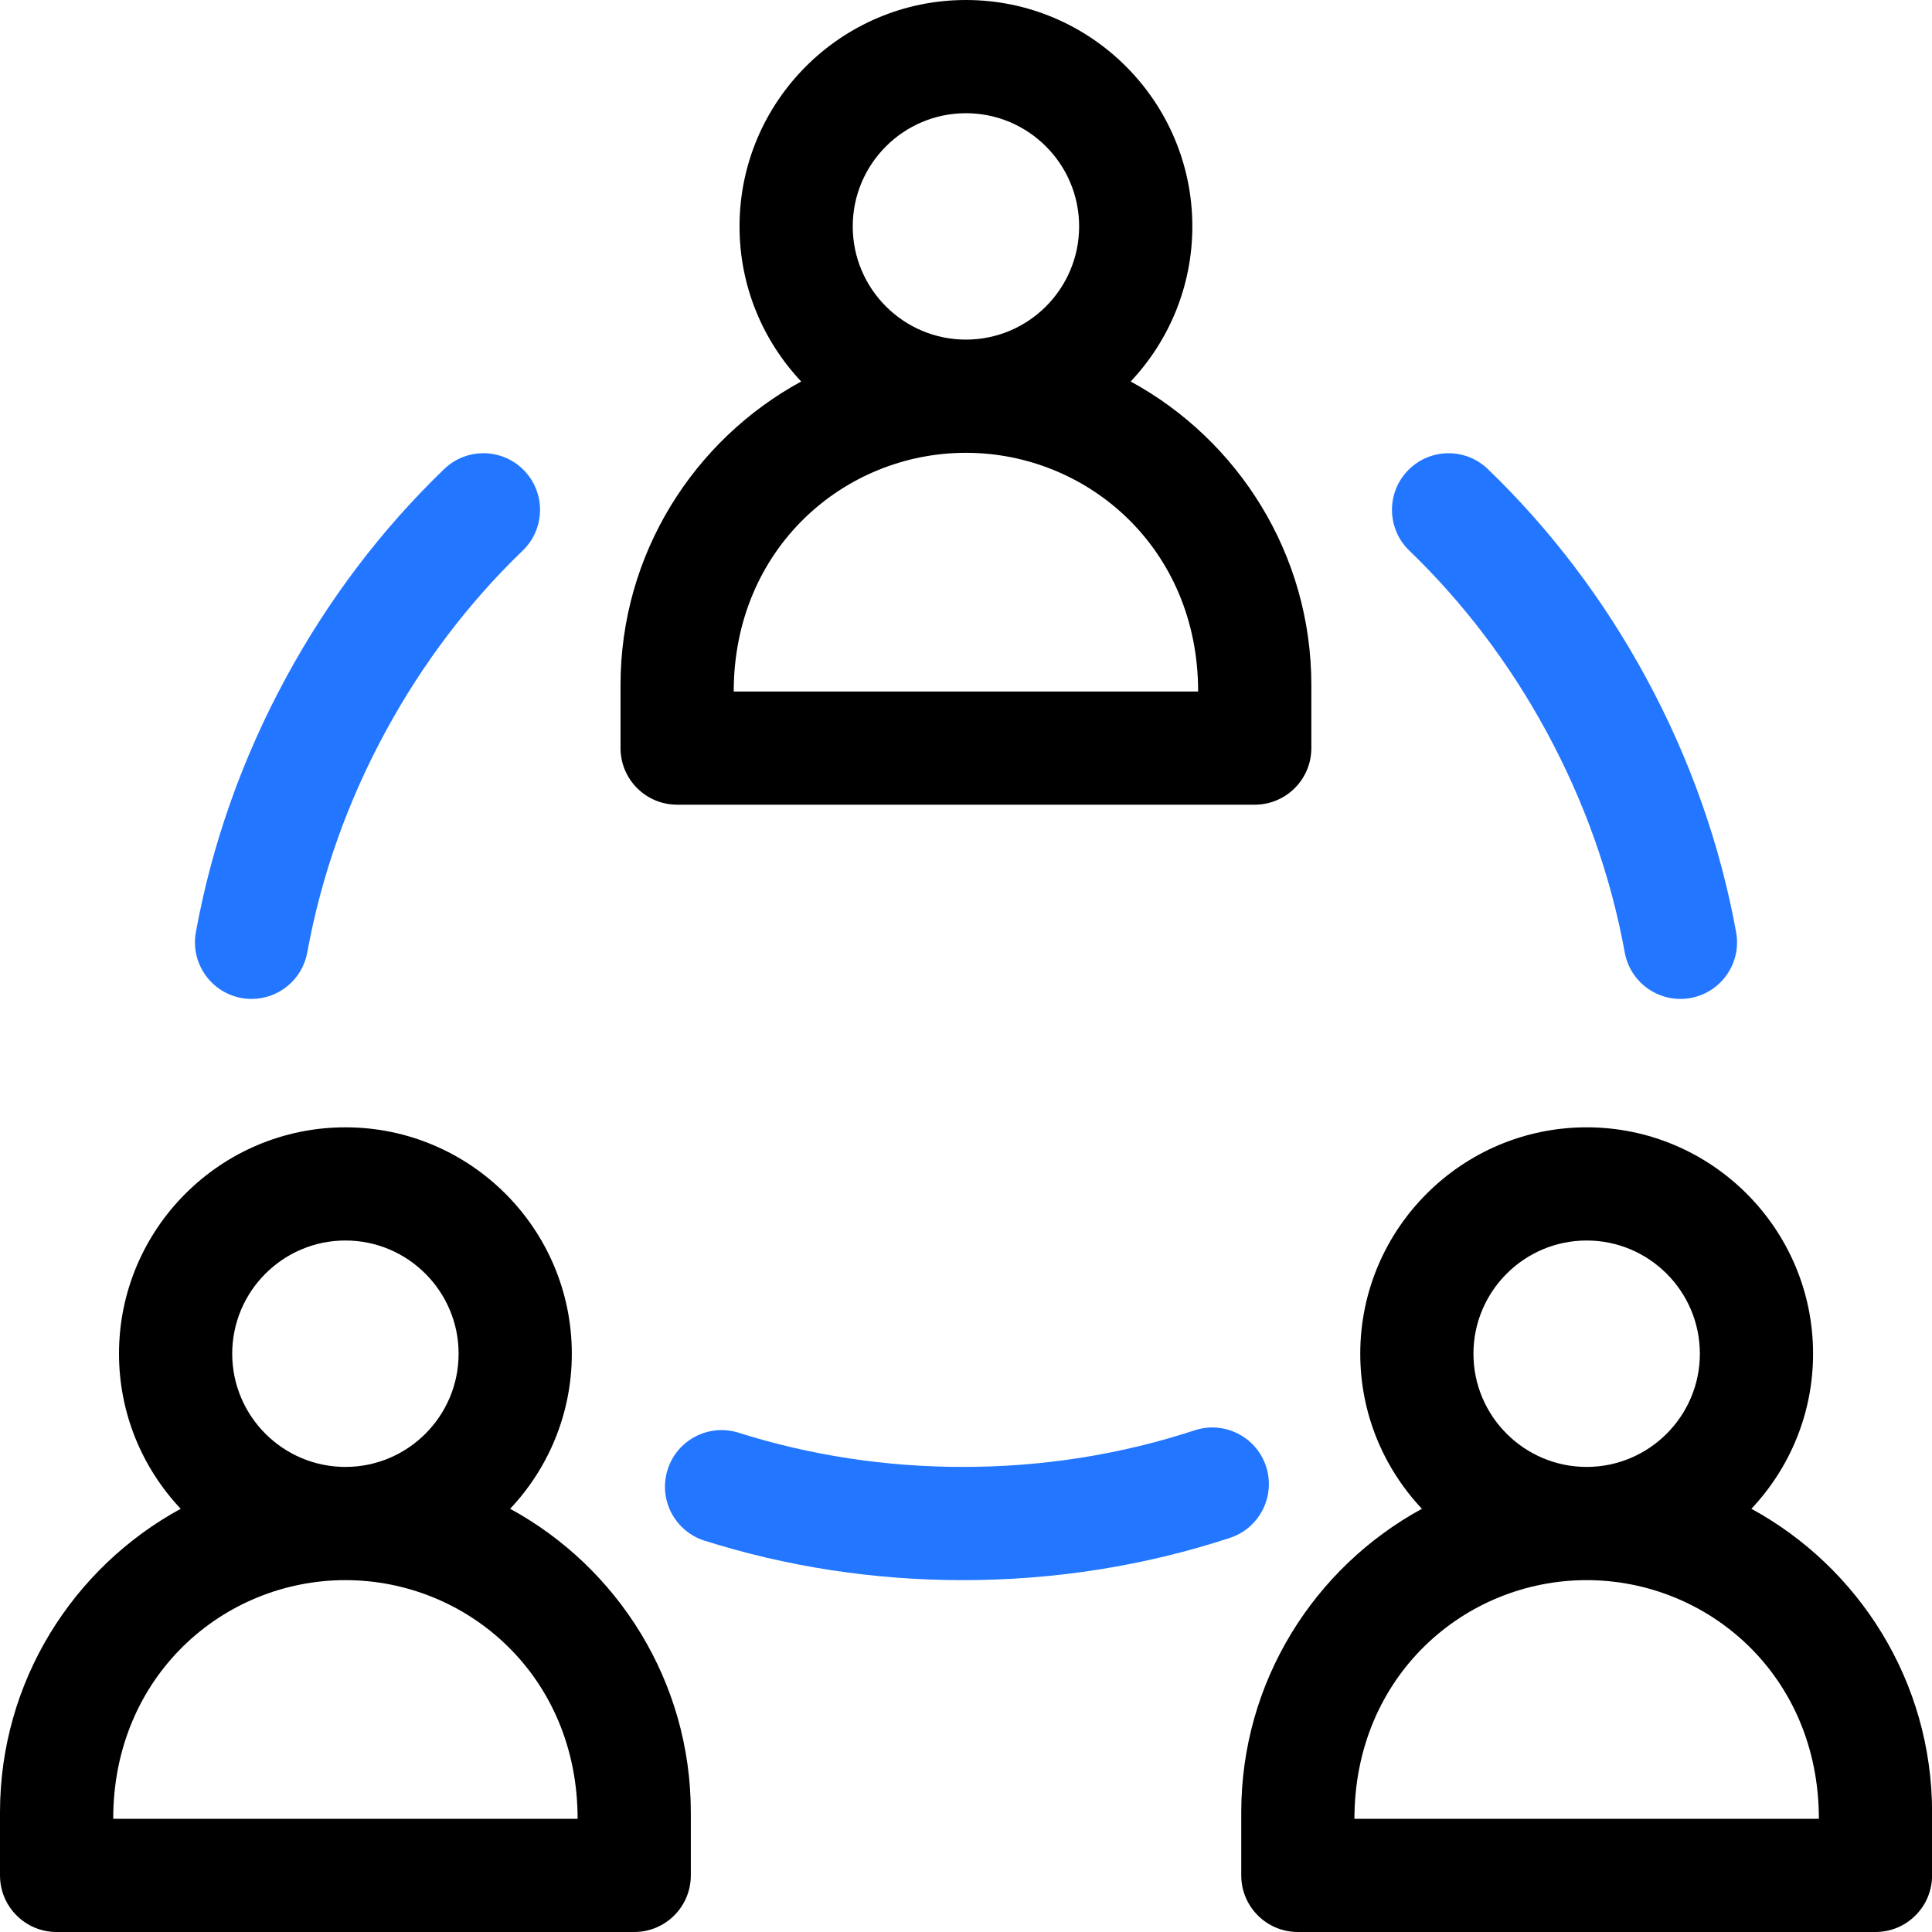
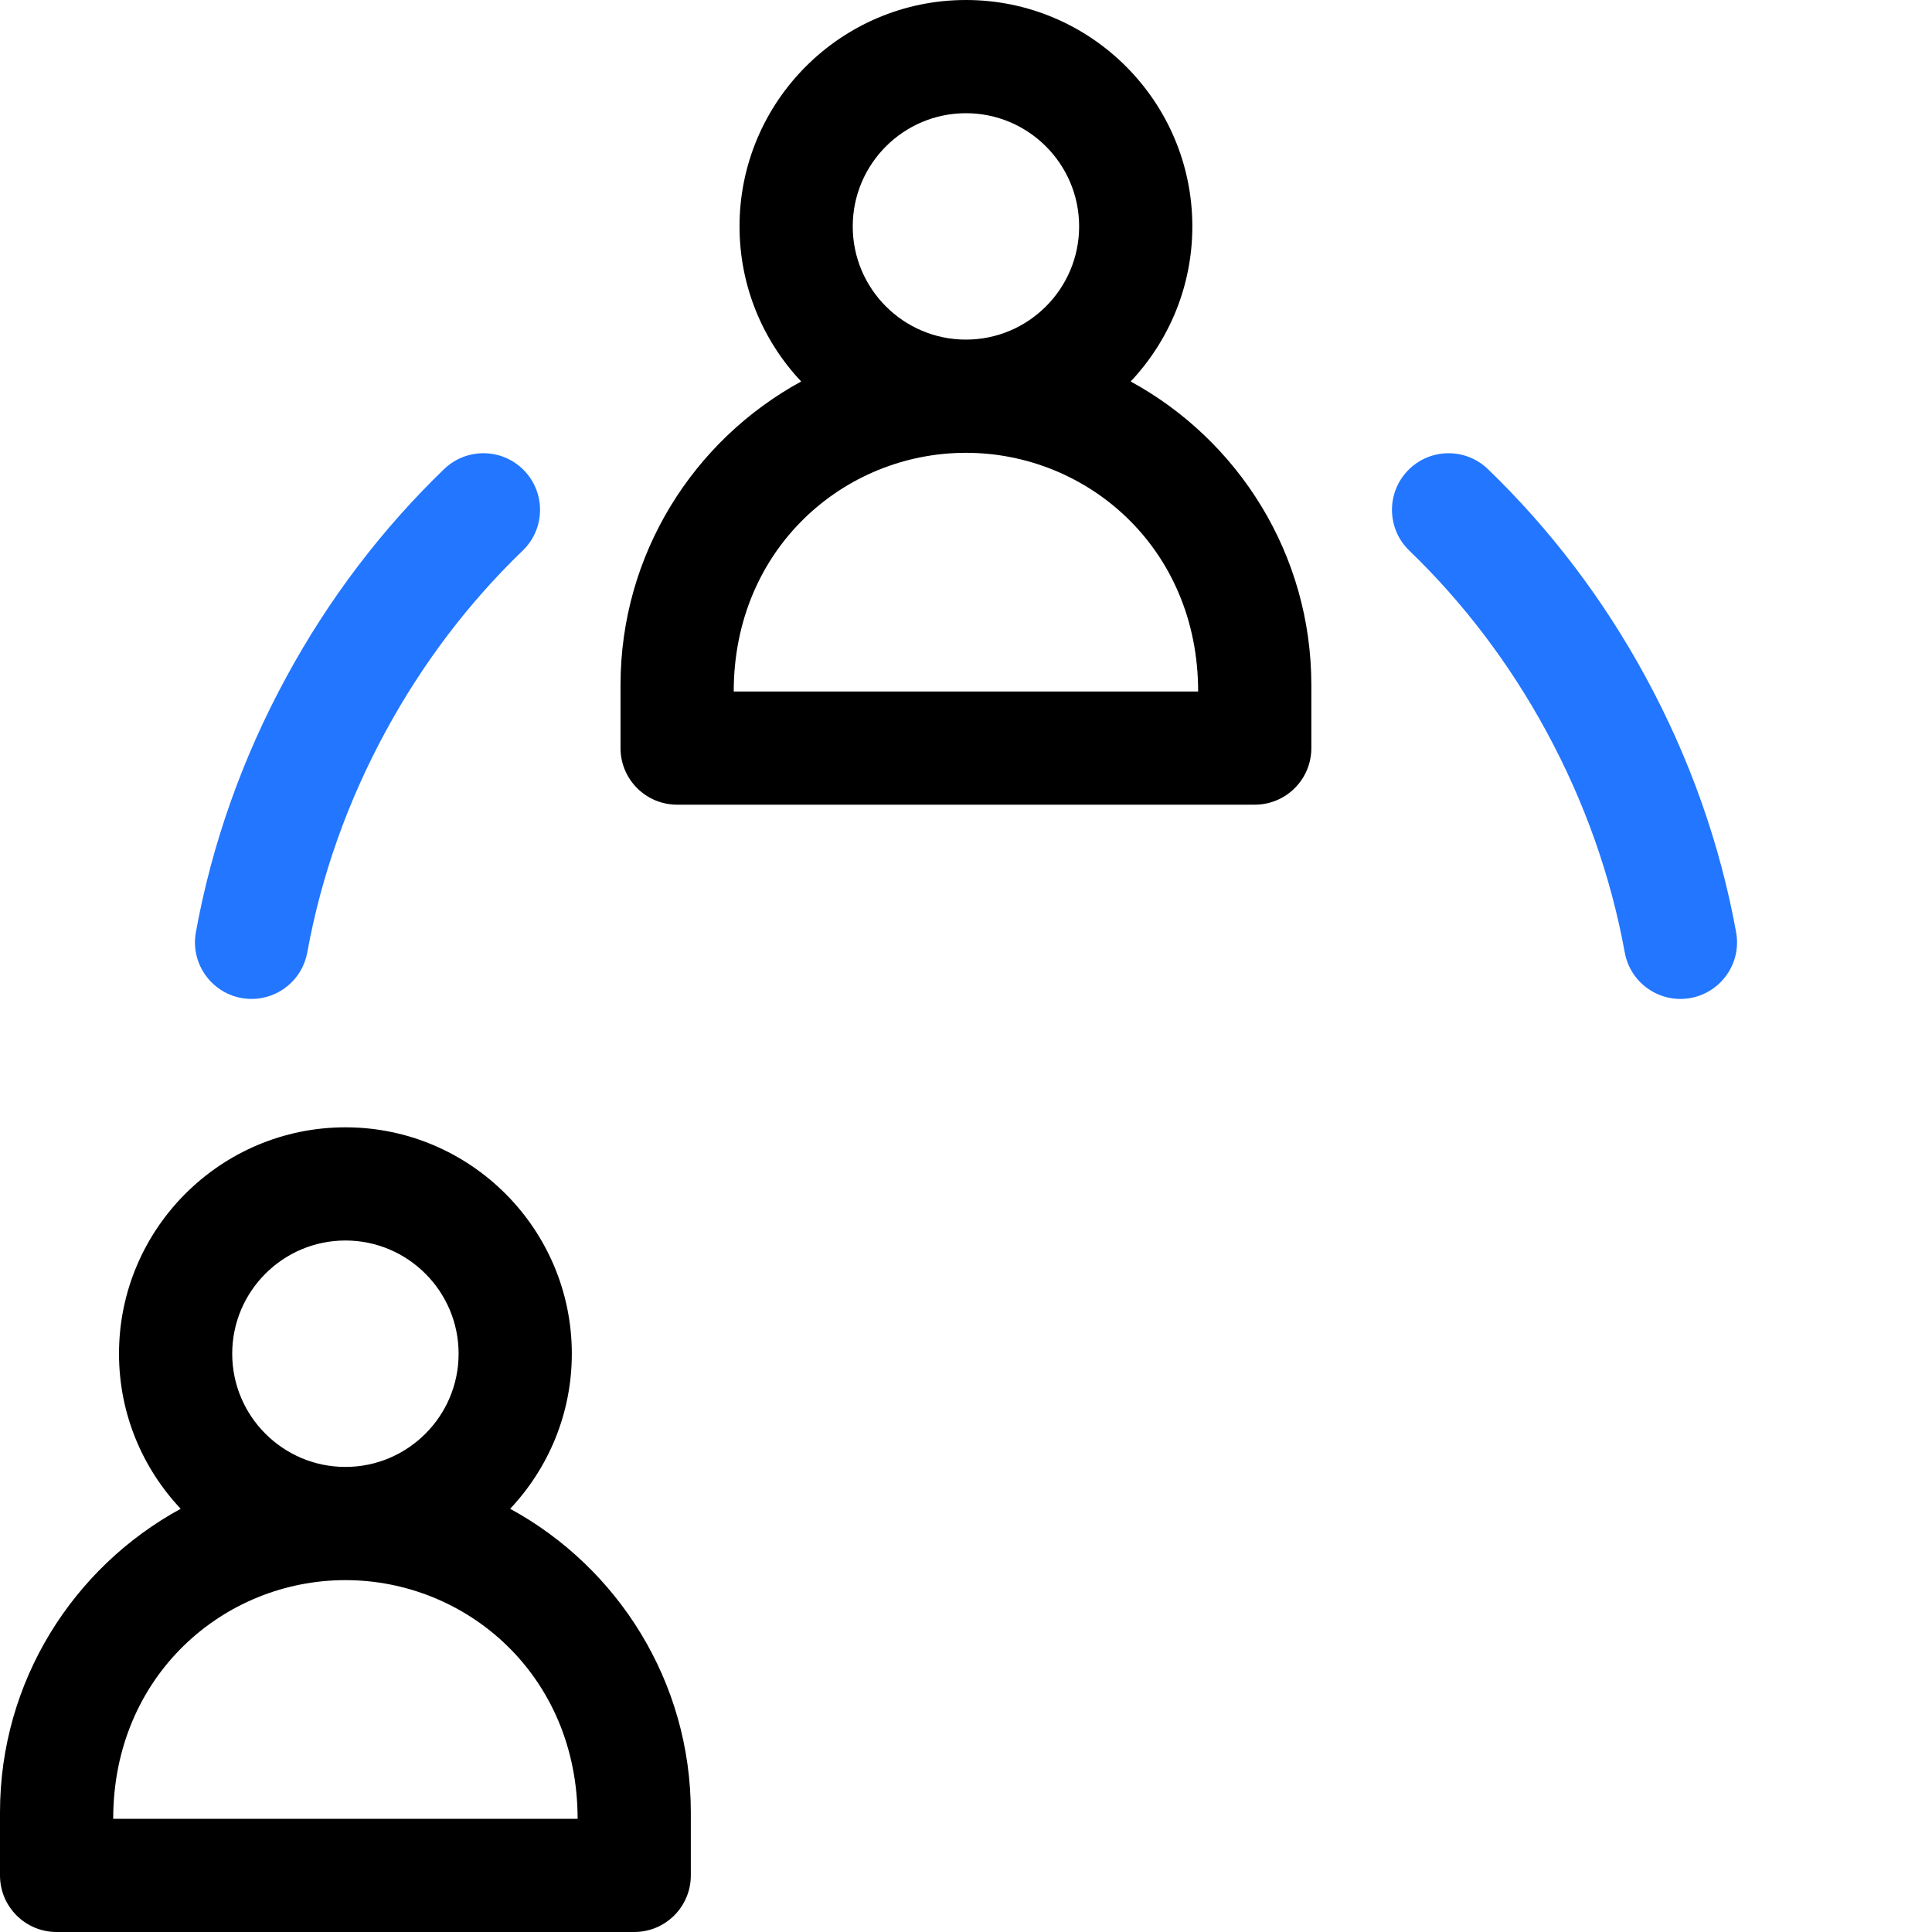
<svg xmlns="http://www.w3.org/2000/svg" width="72" height="72" viewBox="0 0 72 72" fill="none">
  <g clip-path="url(#clip0_2248_4040)">
    <path d="M2.109 72H23.636C24.801 72 25.745 71.056 25.745 69.891V67.54C25.745 62.664 23.02 58.412 19.012 56.228C20.435 54.717 21.31 52.684 21.31 50.449C21.31 45.797 17.525 42.012 12.873 42.012C8.22 42.012 4.435 45.797 4.435 50.449C4.435 52.684 5.31 54.717 6.734 56.228C2.726 58.412 0 62.664 0 67.54V69.891C0 71.056 0.944 72 2.109 72ZM8.654 50.449C8.654 48.123 10.546 46.23 12.873 46.23C15.199 46.23 17.091 48.123 17.091 50.449C17.091 52.775 15.199 54.668 12.873 54.668C10.546 54.668 8.654 52.775 8.654 50.449ZM12.873 58.887C17.392 58.887 21.526 62.429 21.526 67.781H4.219C4.219 62.457 8.329 58.887 12.873 58.887Z" fill="black" />
-     <path d="M65.269 56.228C66.693 54.717 67.568 52.684 67.568 50.449C67.568 45.797 63.783 42.012 59.13 42.012C54.478 42.012 50.693 45.797 50.693 50.449C50.693 52.684 51.568 54.717 52.991 56.228C48.983 58.412 46.258 62.664 46.258 67.54V69.891C46.258 71.056 47.202 72 48.367 72H69.894C71.058 72 72.003 71.056 72.003 69.891V67.54C72.003 62.664 69.277 58.412 65.269 56.228ZM54.911 50.449C54.911 48.123 56.804 46.23 59.13 46.23C61.456 46.23 63.349 48.123 63.349 50.449C63.349 52.775 61.456 54.668 59.13 54.668C56.804 54.668 54.911 52.775 54.911 50.449ZM67.784 67.781H50.476C50.476 62.457 54.587 58.887 59.13 58.887C63.649 58.887 67.784 62.429 67.784 67.781Z" fill="black" />
    <path d="M48.87 27.879V25.529C48.87 20.652 46.145 16.401 42.137 14.217C43.56 12.706 44.435 10.672 44.435 8.438C44.435 3.785 40.65 0 35.998 0C31.345 0 27.56 3.785 27.56 8.438C27.56 10.672 28.435 12.706 29.858 14.217C25.851 16.401 23.125 20.652 23.125 25.529V27.879C23.125 29.044 24.069 29.988 25.234 29.988H46.761C47.926 29.988 48.87 29.044 48.87 27.879ZM31.779 8.438C31.779 6.111 33.671 4.219 35.998 4.219C38.324 4.219 40.216 6.111 40.216 8.438C40.216 10.764 38.324 12.656 35.998 12.656C33.671 12.656 31.779 10.764 31.779 8.438ZM44.651 25.77H27.344C27.344 20.446 31.454 16.875 35.998 16.875C40.517 16.875 44.651 20.417 44.651 25.77Z" fill="black" />
-     <path d="M44.52 53.304C41.764 54.209 38.858 54.668 35.883 54.668C33.012 54.668 30.201 54.239 27.527 53.394C26.416 53.043 25.231 53.658 24.88 54.769C24.529 55.879 25.144 57.065 26.255 57.416C29.34 58.392 32.58 58.887 35.883 58.887C39.306 58.887 42.655 58.357 45.836 57.312C46.943 56.948 47.545 55.756 47.182 54.649C46.819 53.543 45.627 52.94 44.52 53.304Z" fill="#2276FF" />
    <path d="M16.552 17.481C14.222 19.727 12.242 22.337 10.666 25.241C9.032 28.249 7.9 31.445 7.3 34.739C7.065 36.031 8.056 37.227 9.378 37.227C10.377 37.227 11.265 36.513 11.451 35.495C11.97 32.641 12.954 29.868 14.373 27.254C15.743 24.73 17.461 22.464 19.48 20.519C20.319 19.71 20.343 18.375 19.535 17.536C18.726 16.697 17.391 16.673 16.552 17.481Z" fill="#2276FF" />
    <path d="M55.448 17.481C54.609 16.673 53.274 16.698 52.466 17.536C51.657 18.375 51.682 19.71 52.52 20.519C54.539 22.465 56.257 24.73 57.627 27.254C59.047 29.869 60.03 32.642 60.55 35.495C60.758 36.64 61.855 37.401 63.002 37.193C64.148 36.984 64.909 35.886 64.7 34.74C64.1 31.445 62.968 28.249 61.335 25.241C59.758 22.337 57.778 19.727 55.448 17.481Z" fill="#2276FF" />
  </g>
  <defs>
    <clipPath id="clip0_2248_4040">
      <rect width="72" height="72" fill="white" />
    </clipPath>
  </defs>
</svg>